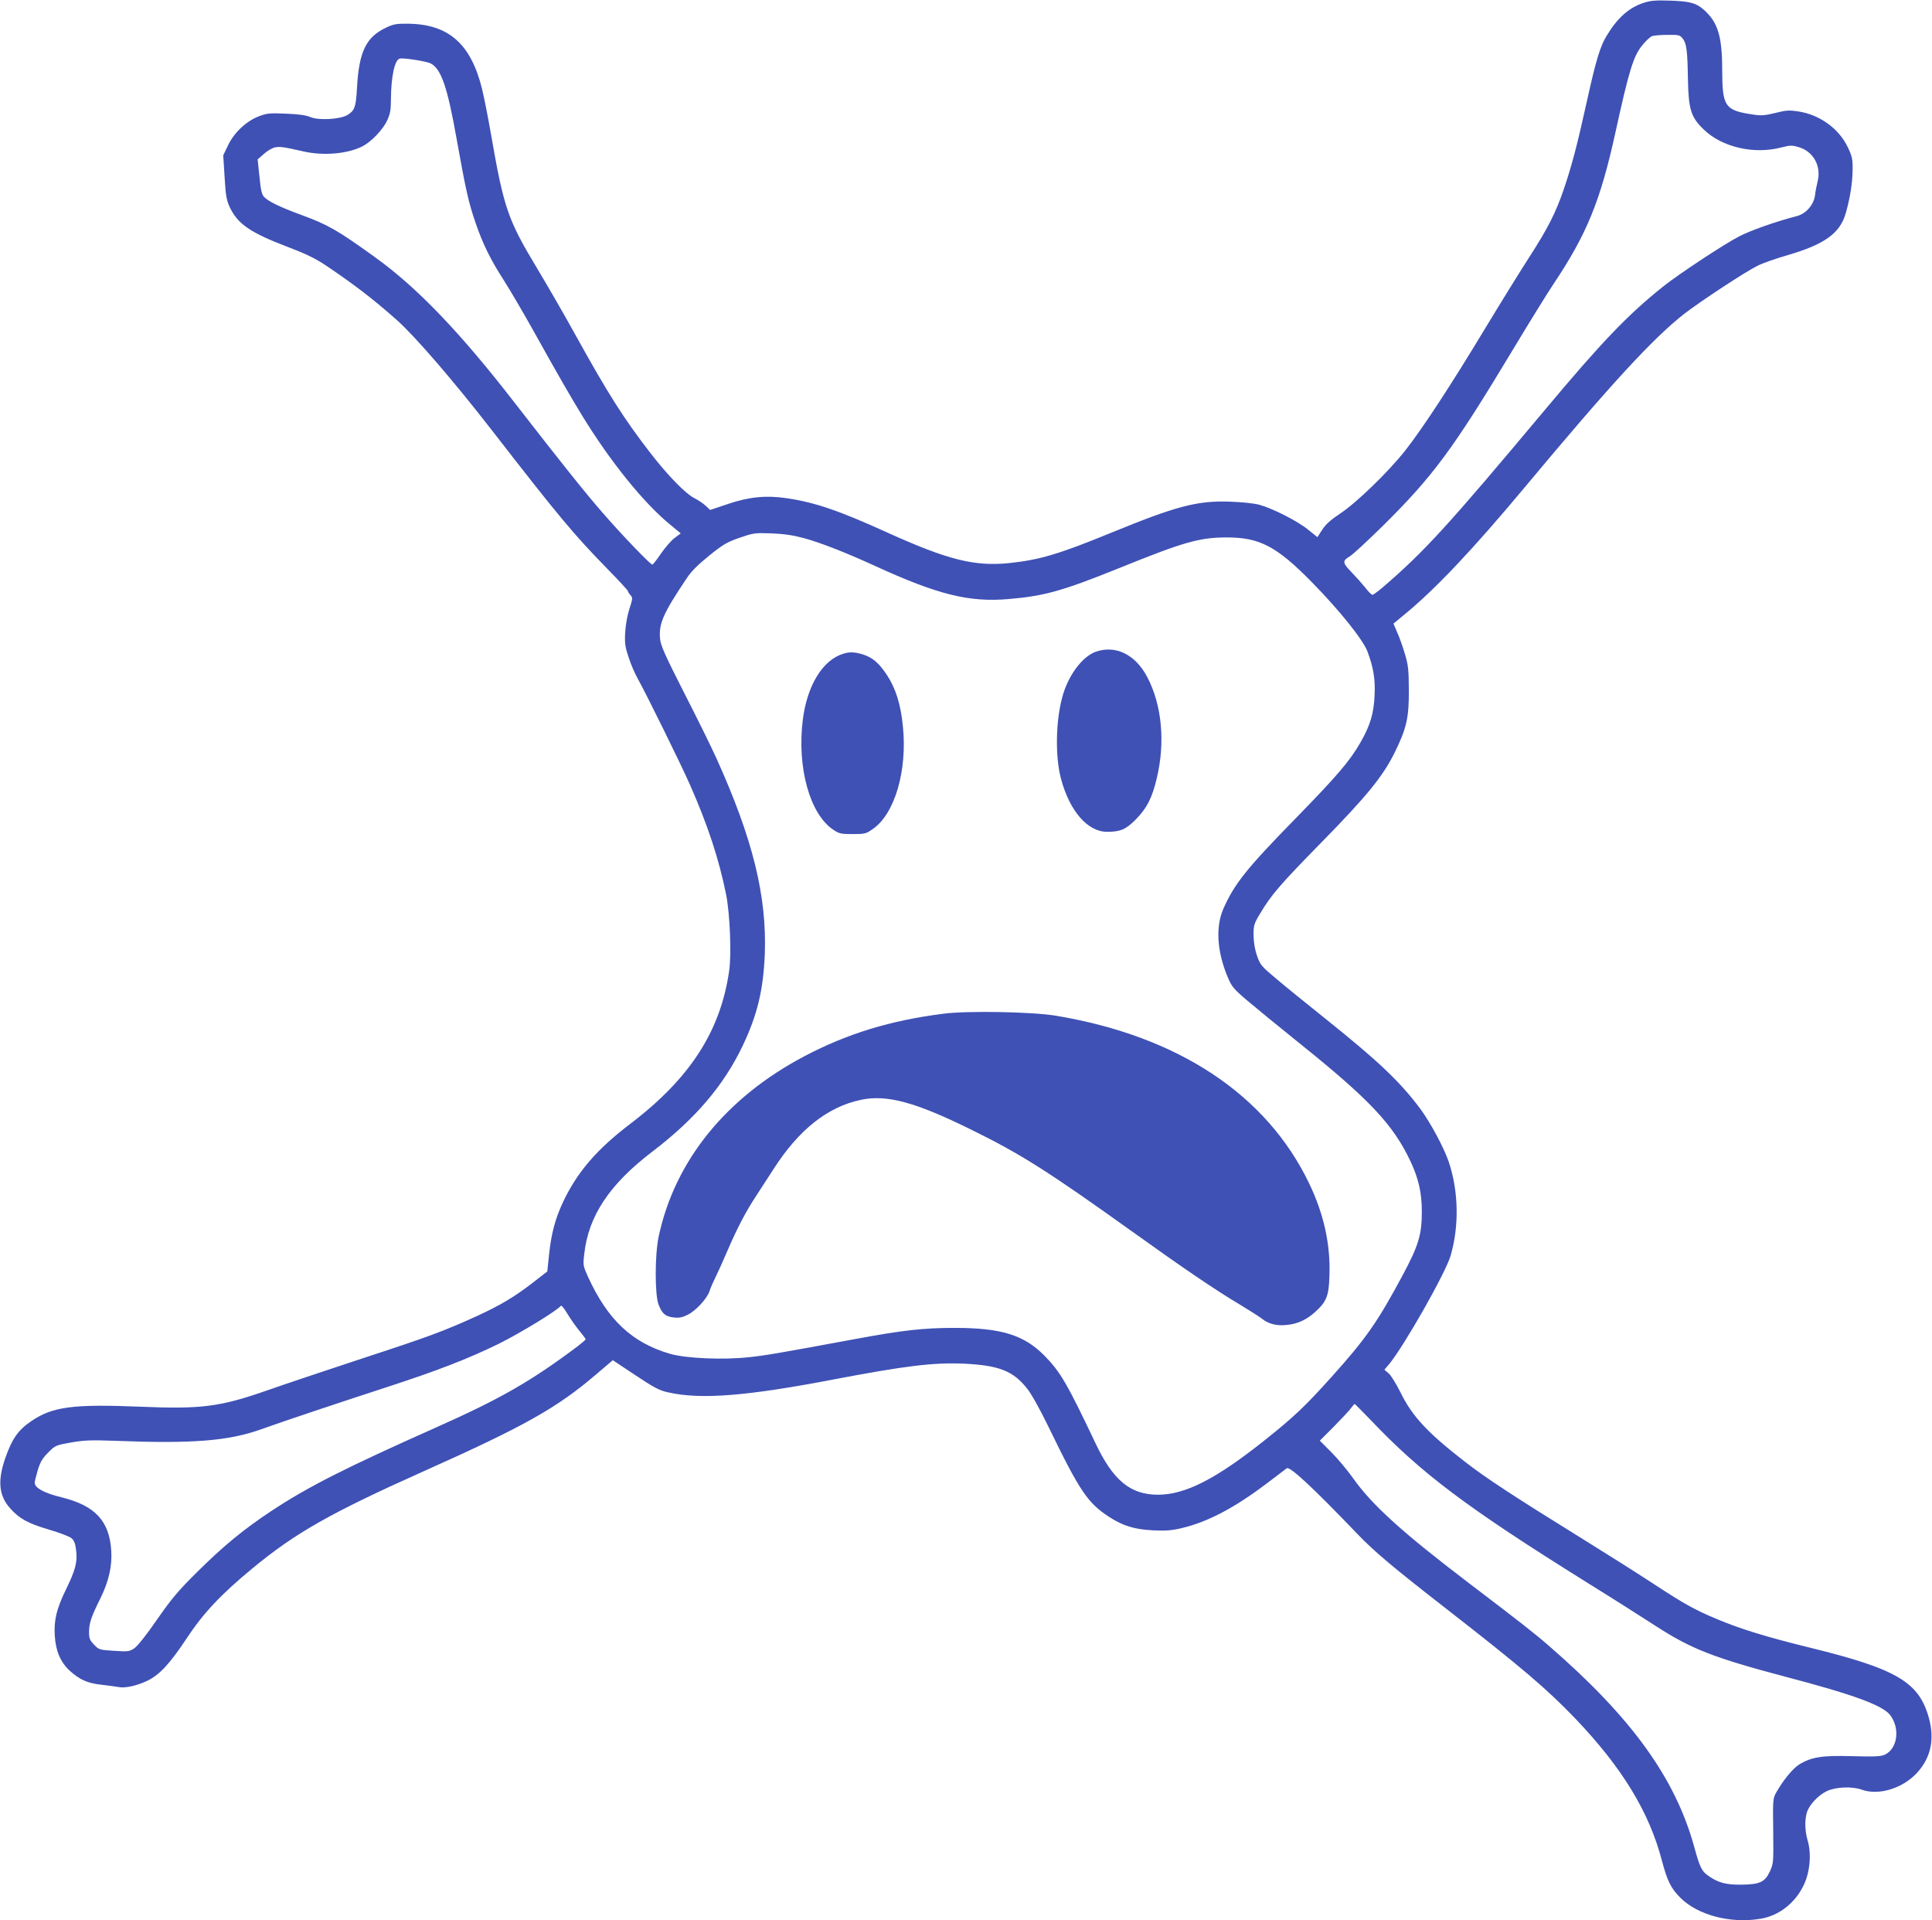
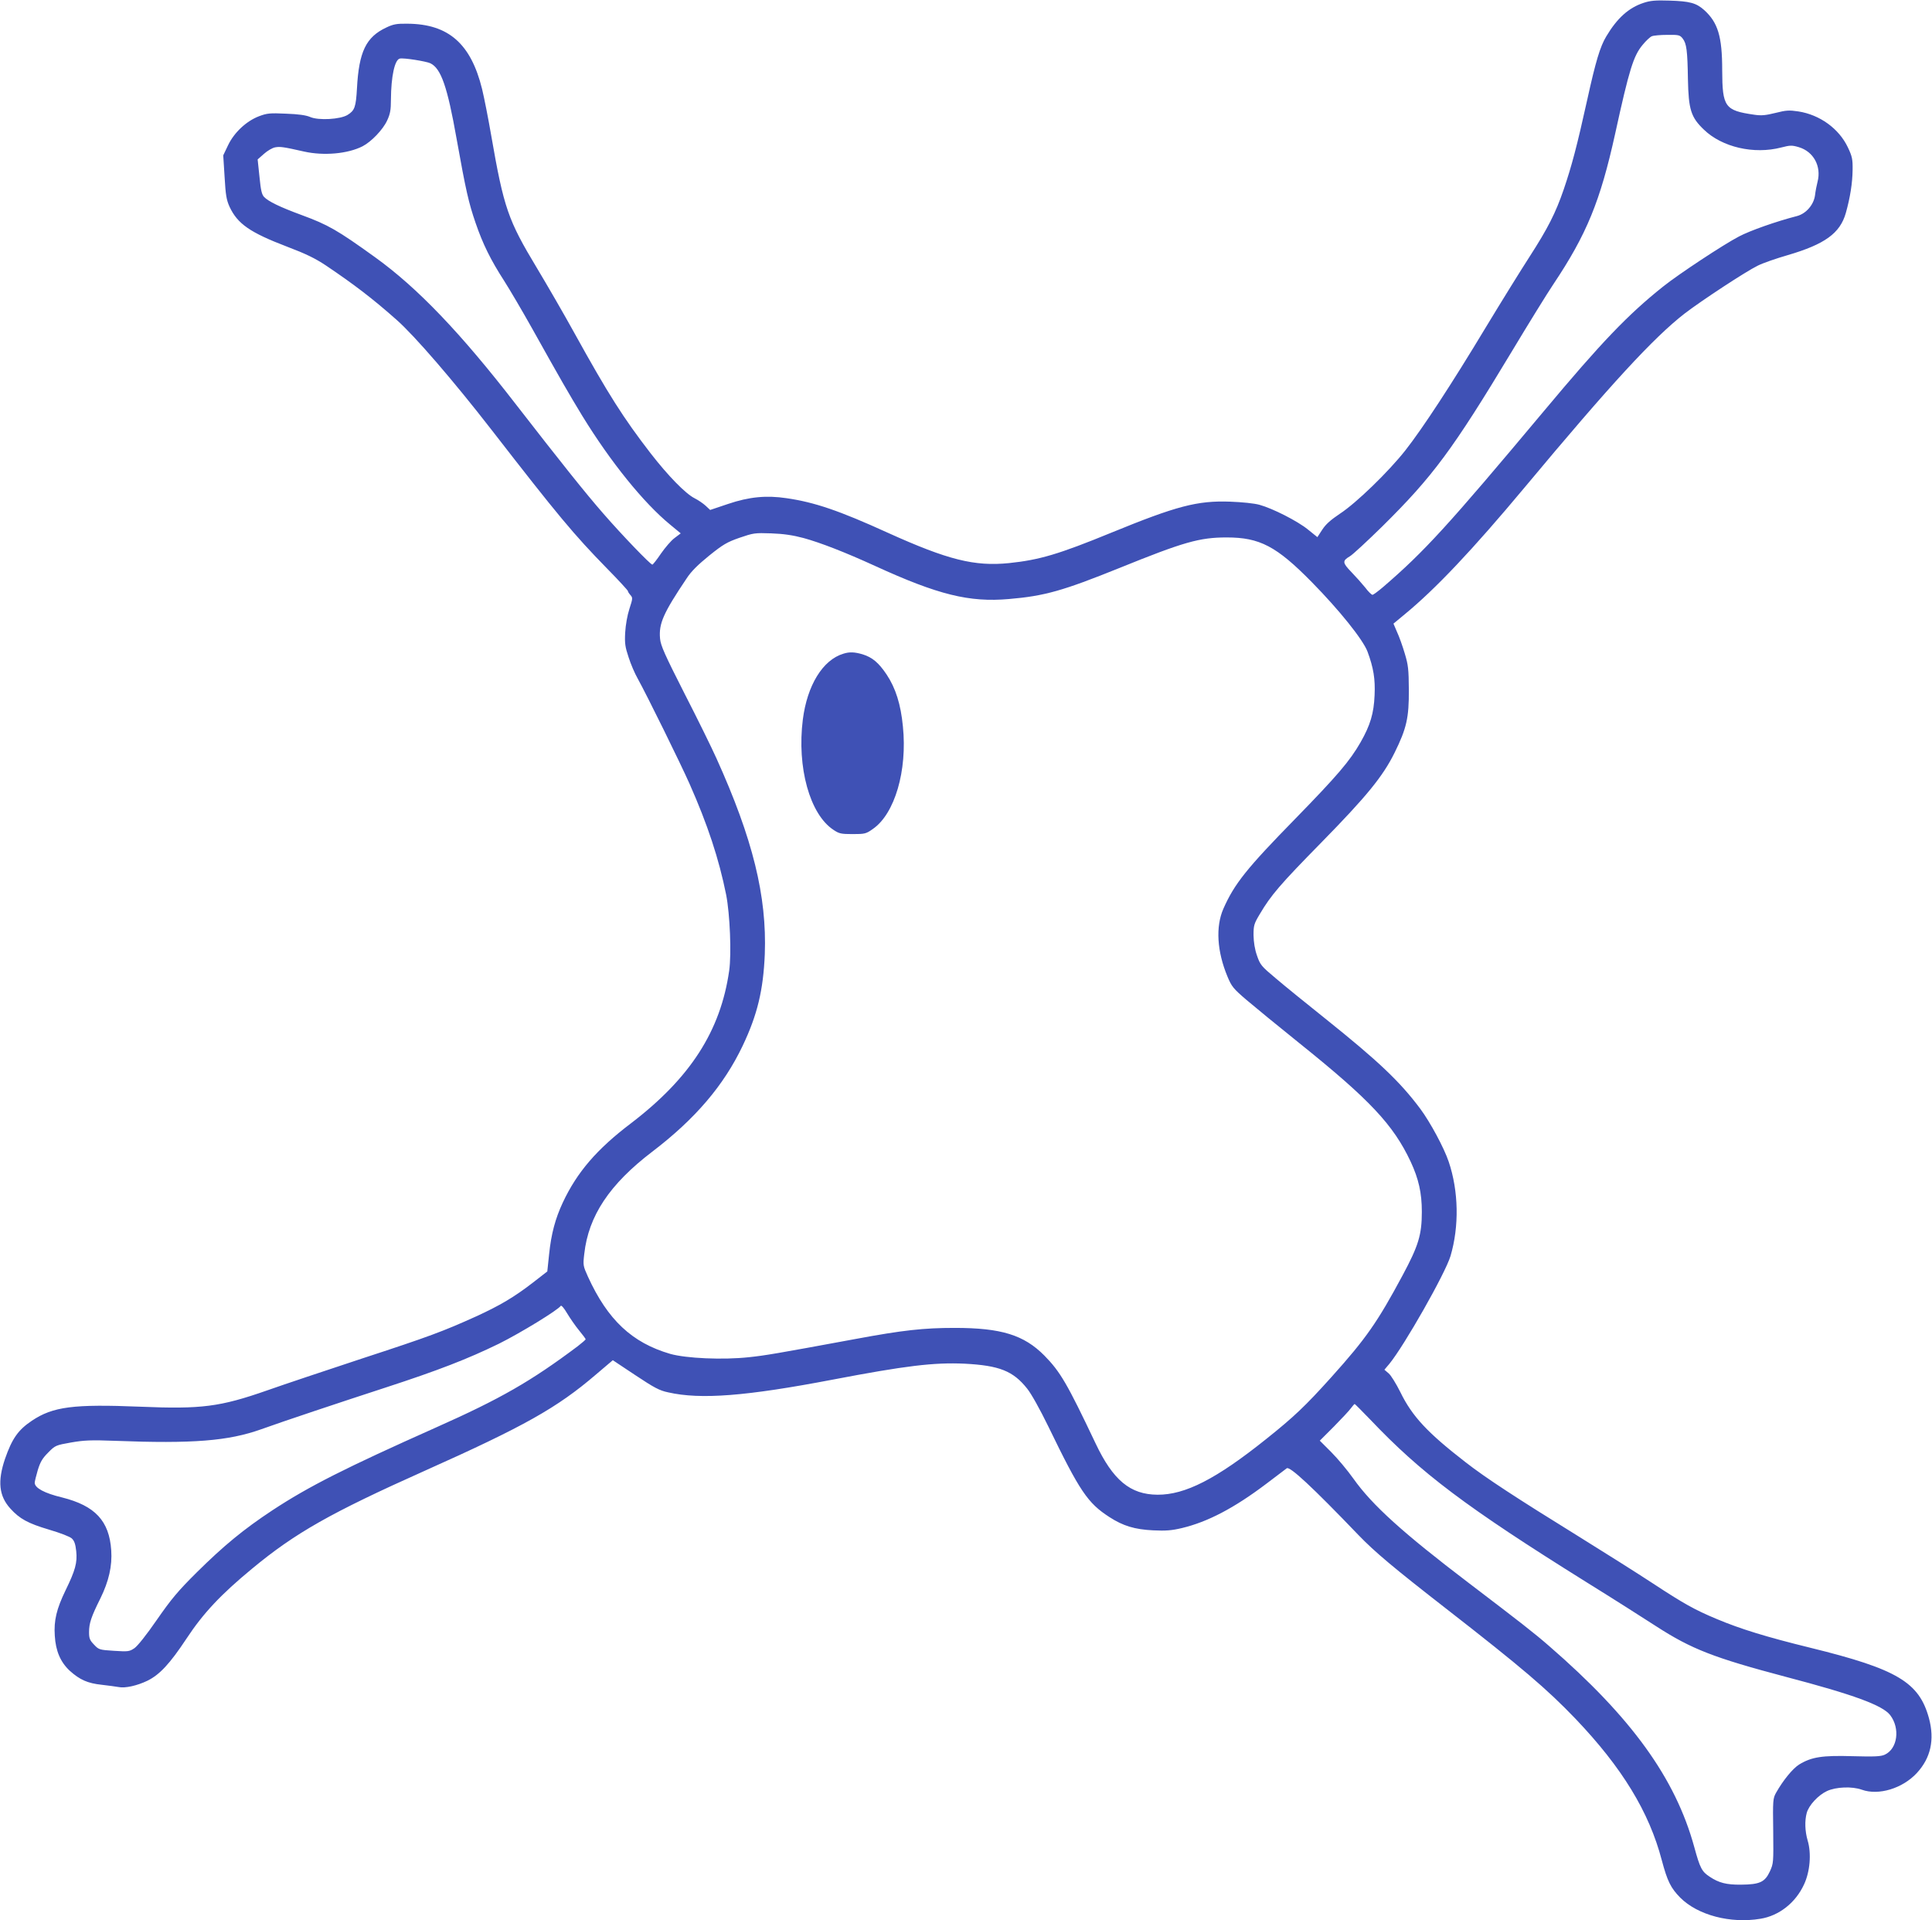
<svg xmlns="http://www.w3.org/2000/svg" version="1.0" width="1280pt" height="1272pt" viewBox="0 0 1280 1272" preserveAspectRatio="xMidYMid meet">
  <g transform="translate(0,1272) scale(0.1,-0.1)" fill="#3f51b5" stroke="none">
    <path d="M10889 12701 c-98 -32 -175 -101 -247 -222 -41 -68 -70 -165 -126 -419 -69 -312 -103 -439 -156 -595 -54 -157 -105 -257 -226 -445 -55 -85 -186 -296 -290 -468 -227 -377 -419 -670 -533 -815 -110 -140 -325 -349 -434 -420 -61 -41 -94 -70 -117 -106 l-32 -49 -62 50 c-70 57 -234 140 -321 164 -35 10 -116 18 -195 21 -217 8 -356 -29 -786 -205 -351 -144 -478 -181 -679 -202 -228 -23 -405 21 -803 201 -323 147 -485 202 -671 229 -134 20 -248 9 -387 -38 l-119 -40 -30 28 c-16 15 -50 38 -74 50 -59 30 -174 147 -291 298 -179 232 -280 390 -505 797 -70 127 -182 320 -248 430 -191 317 -219 396 -303 880 -19 110 -46 247 -60 305 -74 300 -222 431 -494 433 -71 1 -94 -3 -140 -25 -135 -63 -182 -160 -195 -403 -7 -124 -15 -147 -62 -176 -48 -30 -193 -38 -248 -14 -28 12 -77 19 -160 22 -107 5 -126 3 -179 -17 -84 -32 -165 -108 -205 -192 l-32 -67 9 -143 c7 -121 12 -151 33 -198 53 -113 135 -170 381 -264 124 -47 186 -77 258 -125 184 -124 308 -218 468 -360 120 -106 377 -404 630 -730 439 -566 543 -691 764 -917 76 -77 138 -145 138 -149 0 -5 8 -17 17 -27 16 -18 15 -23 -7 -91 -14 -43 -25 -106 -28 -157 -4 -73 0 -96 23 -165 14 -44 41 -107 60 -140 63 -114 284 -563 343 -696 121 -273 195 -498 243 -736 25 -129 36 -390 20 -503 -57 -399 -258 -711 -651 -1011 -227 -172 -357 -324 -451 -524 -50 -107 -77 -207 -91 -343 l-12 -114 -94 -73 c-124 -96 -220 -153 -380 -226 -217 -98 -307 -132 -757 -279 -236 -78 -518 -172 -625 -210 -312 -109 -435 -125 -840 -108 -442 18 -579 1 -719 -93 -91 -61 -131 -118 -178 -253 -50 -148 -40 -245 35 -328 62 -69 118 -99 256 -140 75 -22 140 -47 152 -59 17 -16 24 -38 29 -84 8 -76 -6 -127 -71 -260 -59 -122 -78 -199 -71 -300 6 -102 38 -175 99 -232 67 -60 118 -83 212 -93 44 -5 95 -12 112 -15 42 -9 123 9 191 42 81 40 148 112 258 278 112 170 229 294 435 464 286 237 521 370 1145 649 660 295 876 417 1132 636 l113 96 149 -99 c125 -83 160 -102 218 -114 215 -49 517 -25 1088 84 487 93 672 115 875 106 231 -12 322 -48 415 -165 27 -33 86 -139 141 -252 208 -429 260 -506 404 -599 91 -59 168 -82 290 -88 84 -4 122 -1 190 15 172 41 347 133 559 293 68 52 129 98 136 103 20 15 167 -121 475 -442 109 -113 233 -217 584 -490 501 -390 664 -529 854 -727 309 -324 488 -617 572 -938 37 -138 59 -183 122 -247 116 -116 332 -173 531 -140 124 20 233 106 289 227 40 85 50 206 24 292 -18 62 -20 130 -6 182 14 51 76 118 134 145 60 28 167 32 231 9 111 -40 270 8 365 111 92 100 118 220 80 362 -65 239 -211 326 -785 467 -294 72 -465 125 -622 191 -146 61 -219 102 -423 236 -96 63 -319 204 -495 313 -406 251 -613 386 -745 489 -252 195 -354 304 -432 464 -28 56 -63 113 -78 125 l-28 24 33 39 c99 121 370 598 405 714 58 196 54 430 -12 625 -31 92 -122 261 -188 350 -136 182 -279 317 -630 598 -124 99 -271 218 -327 266 -97 81 -104 90 -125 151 -15 42 -22 89 -23 135 0 65 3 76 42 141 74 125 133 194 408 474 299 305 407 437 485 595 79 160 95 231 94 415 -1 137 -4 165 -27 241 -14 48 -37 112 -51 142 l-24 56 76 63 c203 167 448 426 792 838 573 687 855 993 1061 1153 112 86 406 279 484 317 33 17 123 48 199 70 246 72 347 145 385 279 29 103 44 199 45 286 1 70 -3 89 -31 148 -59 125 -186 217 -329 239 -60 9 -80 8 -151 -10 -65 -16 -93 -19 -140 -12 -196 28 -212 51 -213 295 0 223 -28 316 -120 399 -52 46 -94 58 -230 62 -92 3 -126 0 -171 -15z m259 -236 c26 -33 32 -80 35 -271 4 -200 20 -251 106 -333 120 -116 331 -165 512 -118 59 15 70 16 117 2 97 -29 150 -126 124 -228 -6 -23 -14 -64 -17 -90 -8 -63 -59 -122 -119 -138 -140 -36 -312 -97 -384 -135 -104 -54 -402 -251 -502 -331 -234 -186 -411 -371 -793 -828 -638 -762 -789 -927 -1063 -1163 -33 -28 -65 -52 -71 -52 -6 0 -28 21 -48 48 -21 26 -62 72 -92 103 -59 61 -61 74 -10 104 18 10 115 100 216 199 333 329 466 508 856 1156 114 190 238 390 275 445 222 332 312 551 411 1000 93 425 121 515 182 588 22 27 50 53 61 57 12 5 58 9 103 9 75 1 83 -1 101 -24z m-8297 -164 c71 -34 113 -155 174 -500 62 -346 80 -424 126 -558 48 -140 100 -245 189 -383 37 -58 120 -199 185 -315 190 -340 243 -432 333 -580 188 -306 406 -576 583 -721 l69 -57 -41 -31 c-23 -17 -63 -64 -90 -103 -27 -40 -53 -73 -57 -73 -13 0 -203 198 -323 336 -120 137 -288 348 -579 723 -368 476 -653 774 -935 977 -250 180 -311 215 -488 280 -144 53 -219 90 -247 119 -16 17 -22 44 -31 135 l-12 114 42 37 c22 20 56 40 74 43 33 6 55 3 192 -28 130 -29 289 -15 387 35 58 30 135 110 163 171 20 43 25 69 25 138 1 154 25 265 59 272 26 6 174 -18 202 -31z m2473 -3145 c110 -30 275 -94 474 -185 417 -191 624 -242 886 -219 237 20 359 55 731 205 427 173 532 203 712 203 219 0 330 -58 564 -296 184 -187 339 -381 369 -460 40 -108 52 -182 47 -289 -5 -120 -28 -198 -93 -312 -71 -124 -154 -221 -433 -507 -320 -327 -403 -430 -476 -596 -52 -119 -42 -282 27 -448 28 -67 38 -80 127 -156 53 -45 209 -173 346 -283 470 -377 626 -543 741 -788 53 -114 74 -207 74 -332 0 -152 -22 -224 -127 -420 -167 -311 -242 -419 -474 -677 -171 -190 -247 -262 -430 -408 -331 -265 -537 -370 -720 -369 -181 1 -295 96 -411 341 -188 396 -233 473 -339 581 -135 136 -285 183 -594 183 -205 0 -343 -15 -660 -74 -525 -97 -597 -109 -702 -120 -173 -19 -417 -8 -523 22 -253 74 -414 225 -545 512 -32 71 -33 75 -24 151 28 251 167 460 450 676 285 217 474 439 599 701 98 206 137 369 147 608 14 384 -79 763 -320 1296 -30 67 -125 261 -212 430 -131 258 -158 318 -162 364 -9 99 21 168 177 400 30 46 75 90 149 150 92 74 118 89 201 118 91 31 100 33 210 29 82 -3 143 -12 214 -31z m-1488 -5248 c24 -29 44 -56 44 -59 0 -4 -24 -24 -52 -46 -309 -232 -513 -349 -938 -538 -603 -269 -843 -390 -1085 -549 -191 -126 -322 -234 -501 -411 -126 -125 -169 -177 -265 -315 -69 -100 -128 -174 -149 -188 -33 -22 -41 -23 -135 -17 -97 6 -101 8 -132 41 -28 29 -33 41 -33 83 0 58 14 101 75 223 56 114 79 215 72 318 -13 196 -107 296 -326 351 -117 28 -181 63 -181 97 0 8 9 46 20 83 17 55 30 78 69 117 47 48 51 49 152 67 87 15 132 17 291 11 516 -20 750 -1 967 76 144 52 531 181 826 277 350 114 545 190 750 290 143 71 393 224 410 251 4 6 23 -16 42 -49 20 -33 55 -84 79 -113z m5241 -590 c339 -357 635 -580 1433 -1078 179 -111 388 -244 465 -294 231 -149 379 -207 855 -333 450 -118 643 -189 693 -254 67 -88 49 -223 -36 -262 -26 -12 -67 -14 -212 -10 -202 6 -273 -5 -355 -55 -43 -27 -106 -104 -153 -187 -21 -38 -22 -49 -19 -254 2 -209 2 -214 -22 -267 -33 -71 -67 -87 -191 -88 -97 -1 -147 12 -207 52 -53 34 -65 58 -103 197 -125 456 -416 859 -962 1332 -101 88 -189 156 -533 418 -434 330 -639 515 -763 690 -39 55 -105 134 -147 176 l-76 76 94 94 c51 52 102 106 113 122 11 15 22 27 24 27 2 0 48 -46 102 -102z" />
-     <path d="M7260 8403 c-92 -33 -187 -162 -224 -308 -42 -160 -45 -389 -7 -532 57 -215 176 -353 306 -353 87 0 125 16 191 83 73 75 107 141 138 272 57 238 34 484 -62 668 -78 151 -210 216 -342 170z" />
    <path d="M5588 8390 c-137 -41 -240 -209 -269 -436 -40 -317 46 -628 203 -731 37 -25 50 -28 127 -28 81 0 89 2 134 34 145 100 229 386 199 679 -14 146 -48 254 -108 344 -53 79 -95 114 -160 134 -52 15 -85 17 -126 4z" />
-     <path d="M6249 6005 c-352 -45 -633 -131 -919 -281 -520 -274 -859 -693 -966 -1194 -26 -121 -26 -386 -1 -451 23 -61 46 -80 101 -86 33 -4 56 0 90 17 55 26 130 107 147 158 6 20 25 63 41 95 16 32 49 106 74 164 67 156 124 266 196 375 34 53 85 131 113 174 167 261 359 413 580 459 172 36 362 -16 738 -202 323 -159 506 -276 1047 -663 363 -260 559 -393 730 -495 63 -38 127 -79 142 -91 41 -33 94 -47 158 -41 75 6 137 35 195 88 75 69 89 105 93 242 7 204 -37 405 -134 607 -283 590 -868 977 -1679 1112 -157 26 -587 34 -746 13z" />
  </g>
</svg>